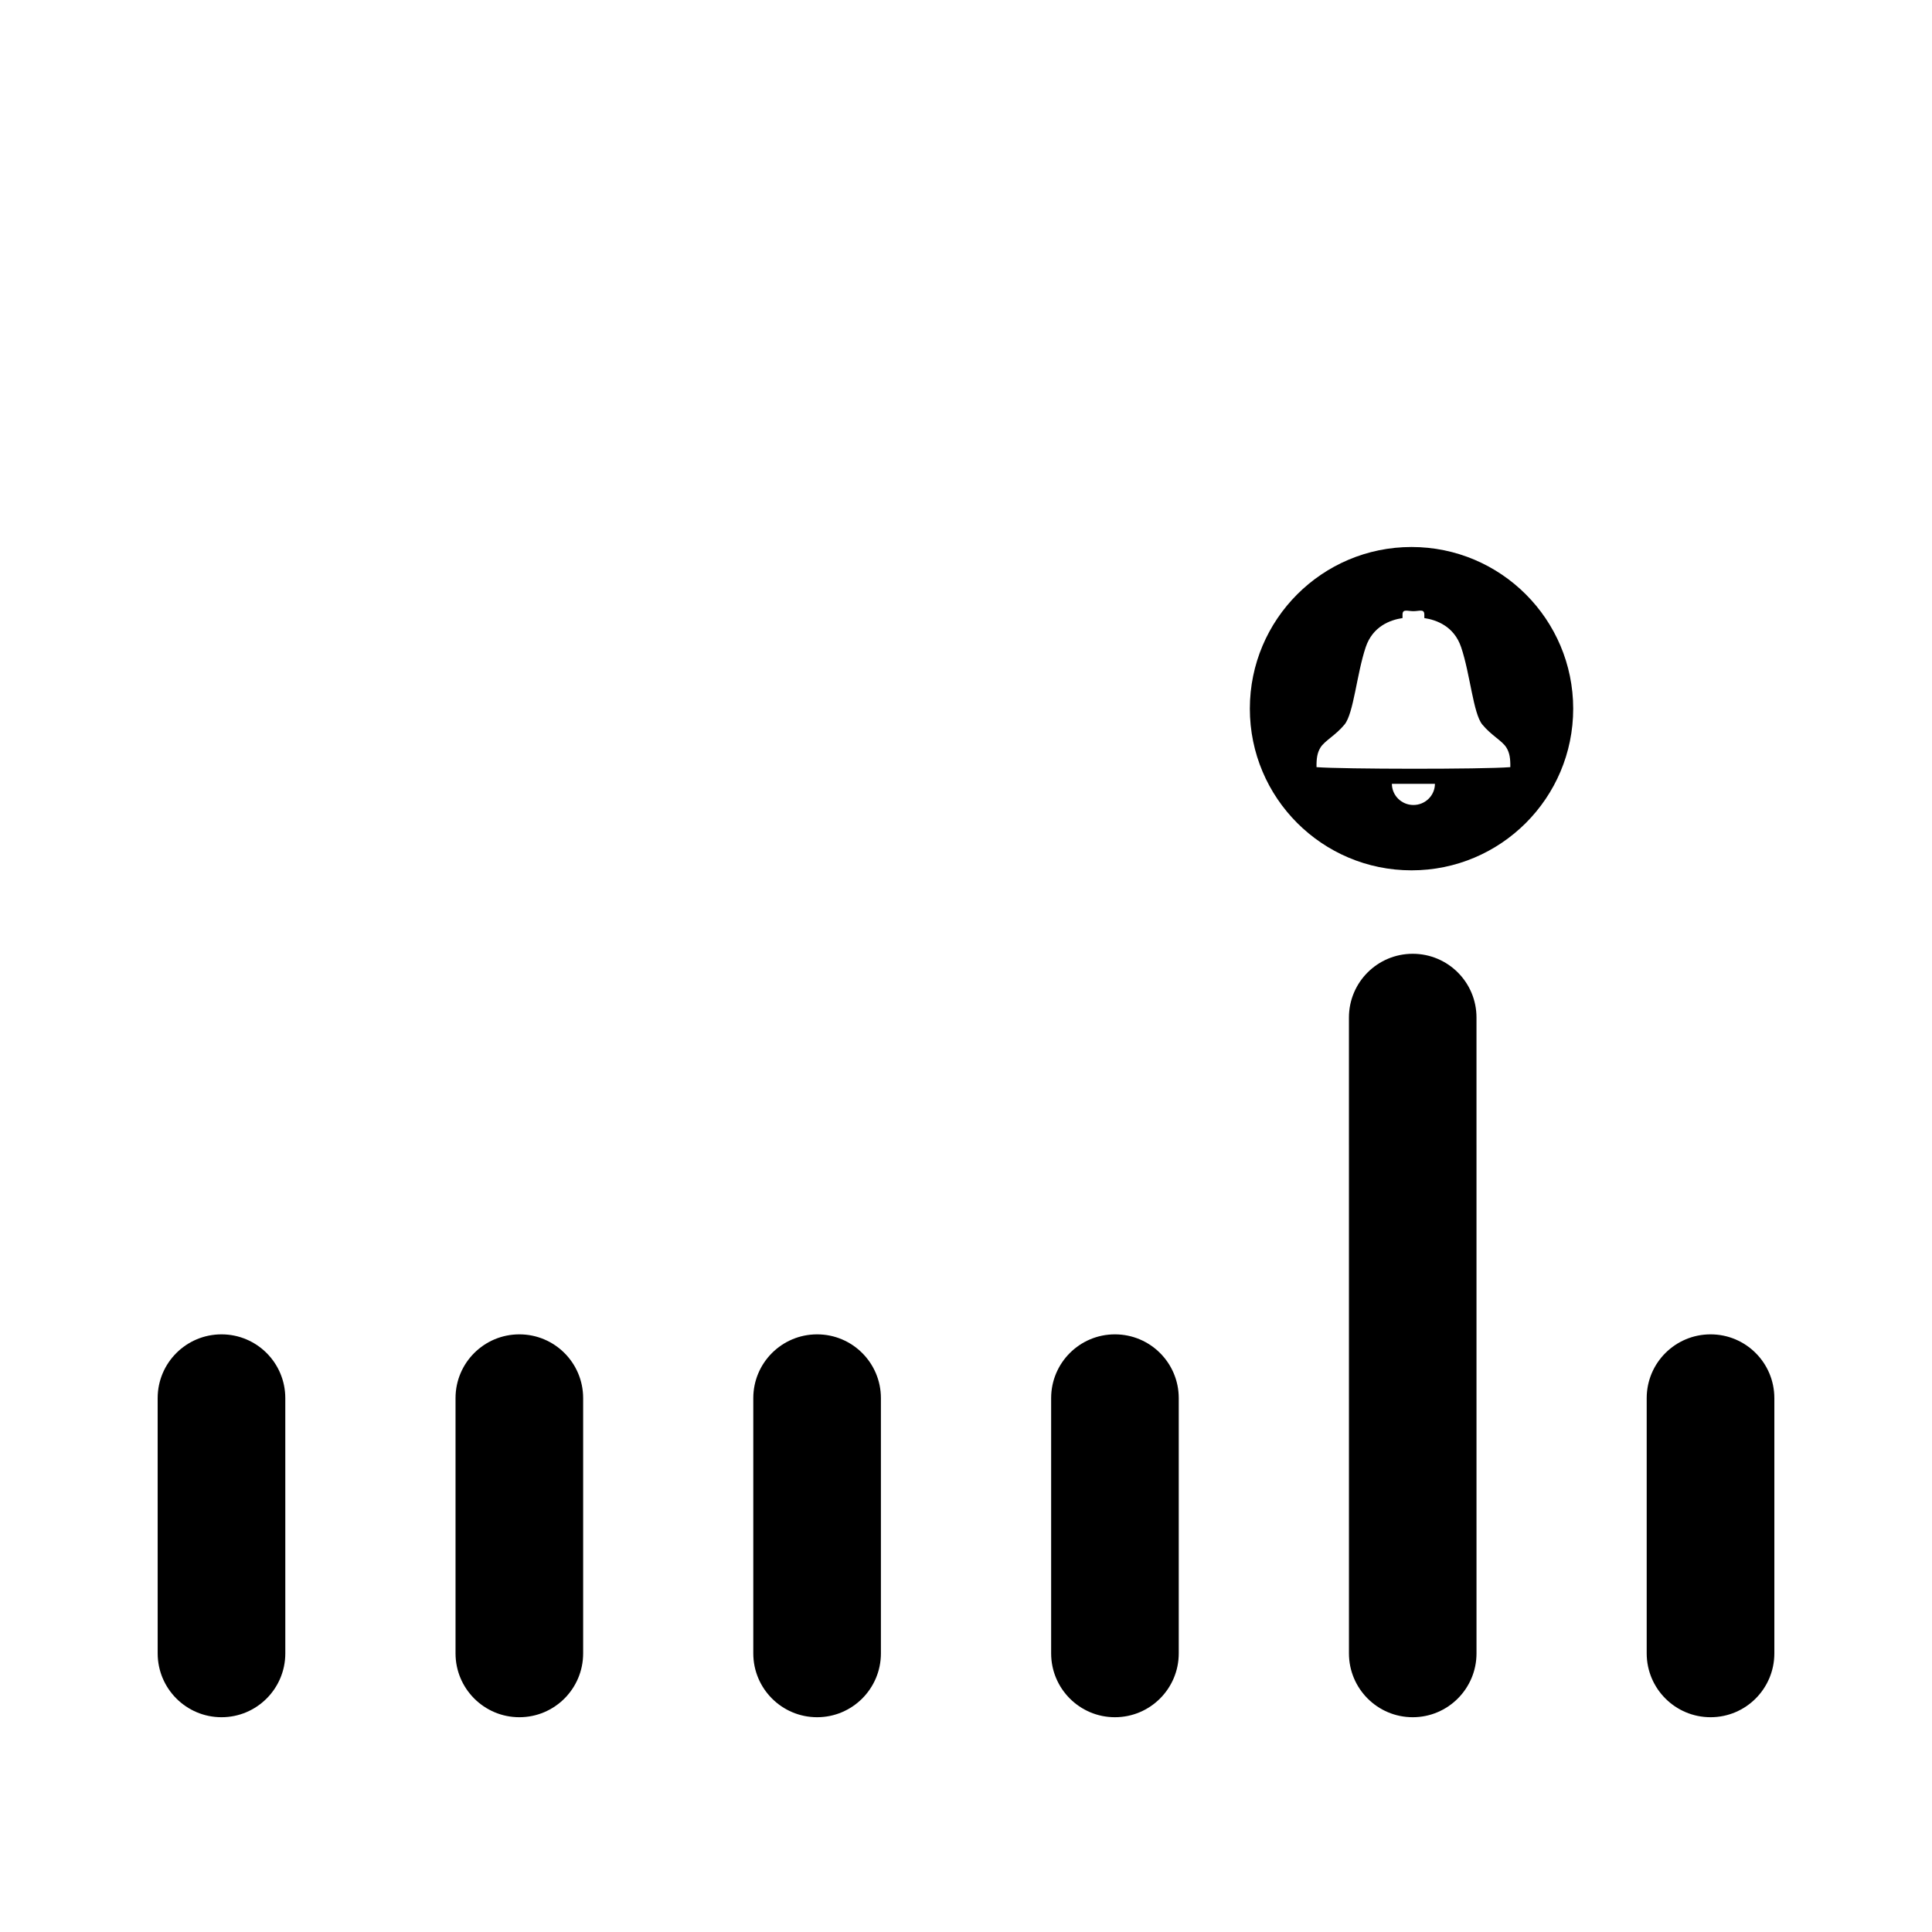
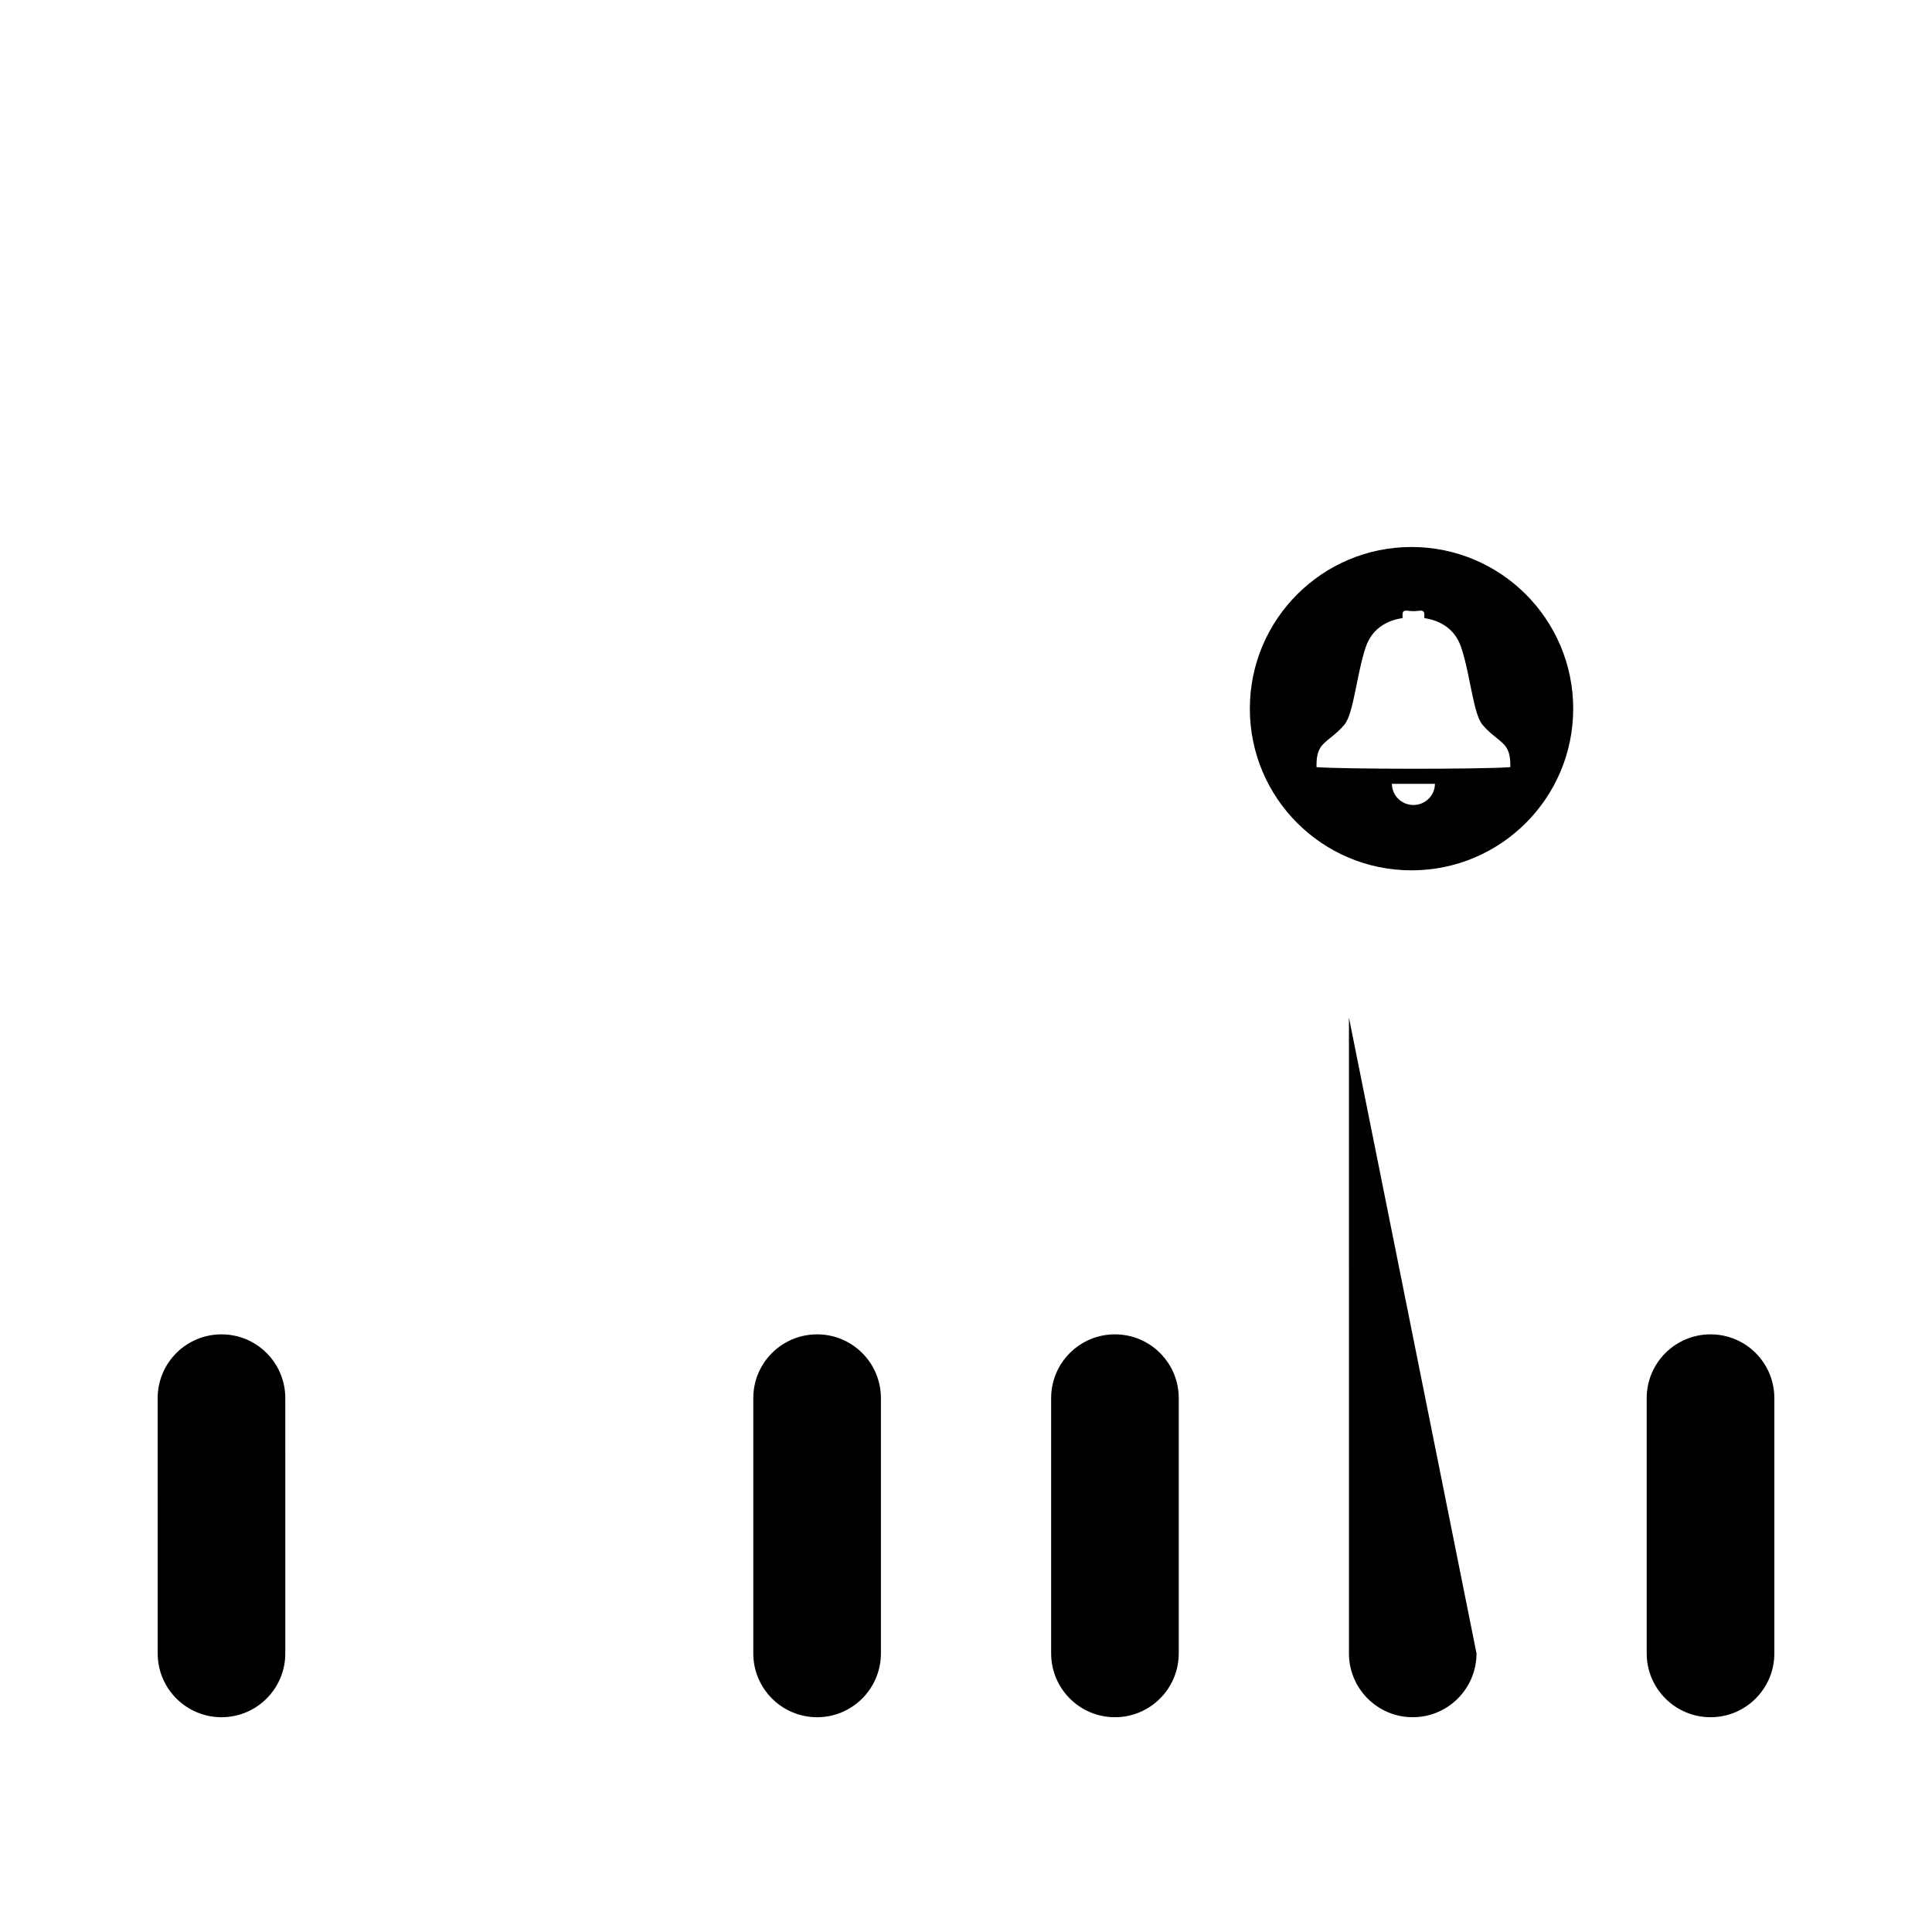
<svg xmlns="http://www.w3.org/2000/svg" fill="#000000" width="800px" height="800px" version="1.1" viewBox="144 144 512 512">
  <g>
    <path d="m219.61 582.16c0 9.344-7.57 16.922-16.906 16.922-9.34 0-16.918-7.578-16.918-16.922l-0.004-67.641c0-9.34 7.578-16.902 16.918-16.902 9.34 0 16.906 7.562 16.906 16.902z" />
-     <path d="m298.54 582.16c0 9.344-7.57 16.922-16.906 16.922-9.34 0-16.914-7.578-16.914-16.922v-67.641c0-9.34 7.57-16.902 16.914-16.902 9.34 0 16.906 7.562 16.906 16.902z" />
    <path d="m377.45 582.16c0 9.344-7.578 16.922-16.906 16.922-9.34 0-16.914-7.578-16.914-16.922v-67.641c0-9.34 7.57-16.902 16.914-16.902 9.34 0 16.906 7.562 16.906 16.902z" />
    <path d="m456.38 582.16c0 9.344-7.578 16.922-16.914 16.922-9.34 0-16.902-7.578-16.902-16.922v-67.641c0-9.34 7.566-16.902 16.902-16.902 9.344 0 16.914 7.562 16.914 16.902z" />
-     <path d="m535.29 582.16c0 9.344-7.578 16.922-16.898 16.922-9.34 0-16.906-7.578-16.906-16.922l-0.004-168.5c0-9.34 7.566-16.898 16.906-16.898 9.336 0 16.898 7.559 16.898 16.898z" />
+     <path d="m535.29 582.16c0 9.344-7.578 16.922-16.898 16.922-9.34 0-16.906-7.578-16.906-16.922l-0.004-168.5z" />
    <path d="m614.22 582.16c0 9.344-7.566 16.922-16.898 16.922-9.352 0-16.93-7.578-16.93-16.922v-67.641c0-9.34 7.578-16.902 16.93-16.902 9.34 0 16.898 7.562 16.898 16.902z" />
    <path d="m518.07 288.96c-23.664 0-42.848 19.184-42.848 42.844 0 23.664 19.184 42.844 42.848 42.844 23.66 0 42.844-19.184 42.844-42.844-0.012-23.66-19.191-42.844-42.844-42.844zm0.5 68.371c-3.141 0-5.688-2.508-5.707-5.613h11.41c-0.016 3.106-2.566 5.613-5.703 5.613zm-25.68-10.031c-0.031-2.367 0.207-3.797 1.031-5.168 1.113-1.828 3.969-3.195 6.387-6.117 2.43-2.953 3.223-13.359 5.617-20.5 1.867-5.559 6.504-7.227 9.758-7.723v-0.906c0-1.598 1.301-0.918 2.887-0.918 1.594 0 2.891-0.691 2.891 0.918v0.906c3.254 0.504 7.875 2.168 9.754 7.723 2.414 7.141 3.188 17.547 5.617 20.5 2.414 2.926 5.285 4.293 6.387 6.117 0.832 1.367 1.066 2.801 1.031 5.168-7.367 0.594-44.594 0.543-51.359 0z" />
  </g>
</svg>